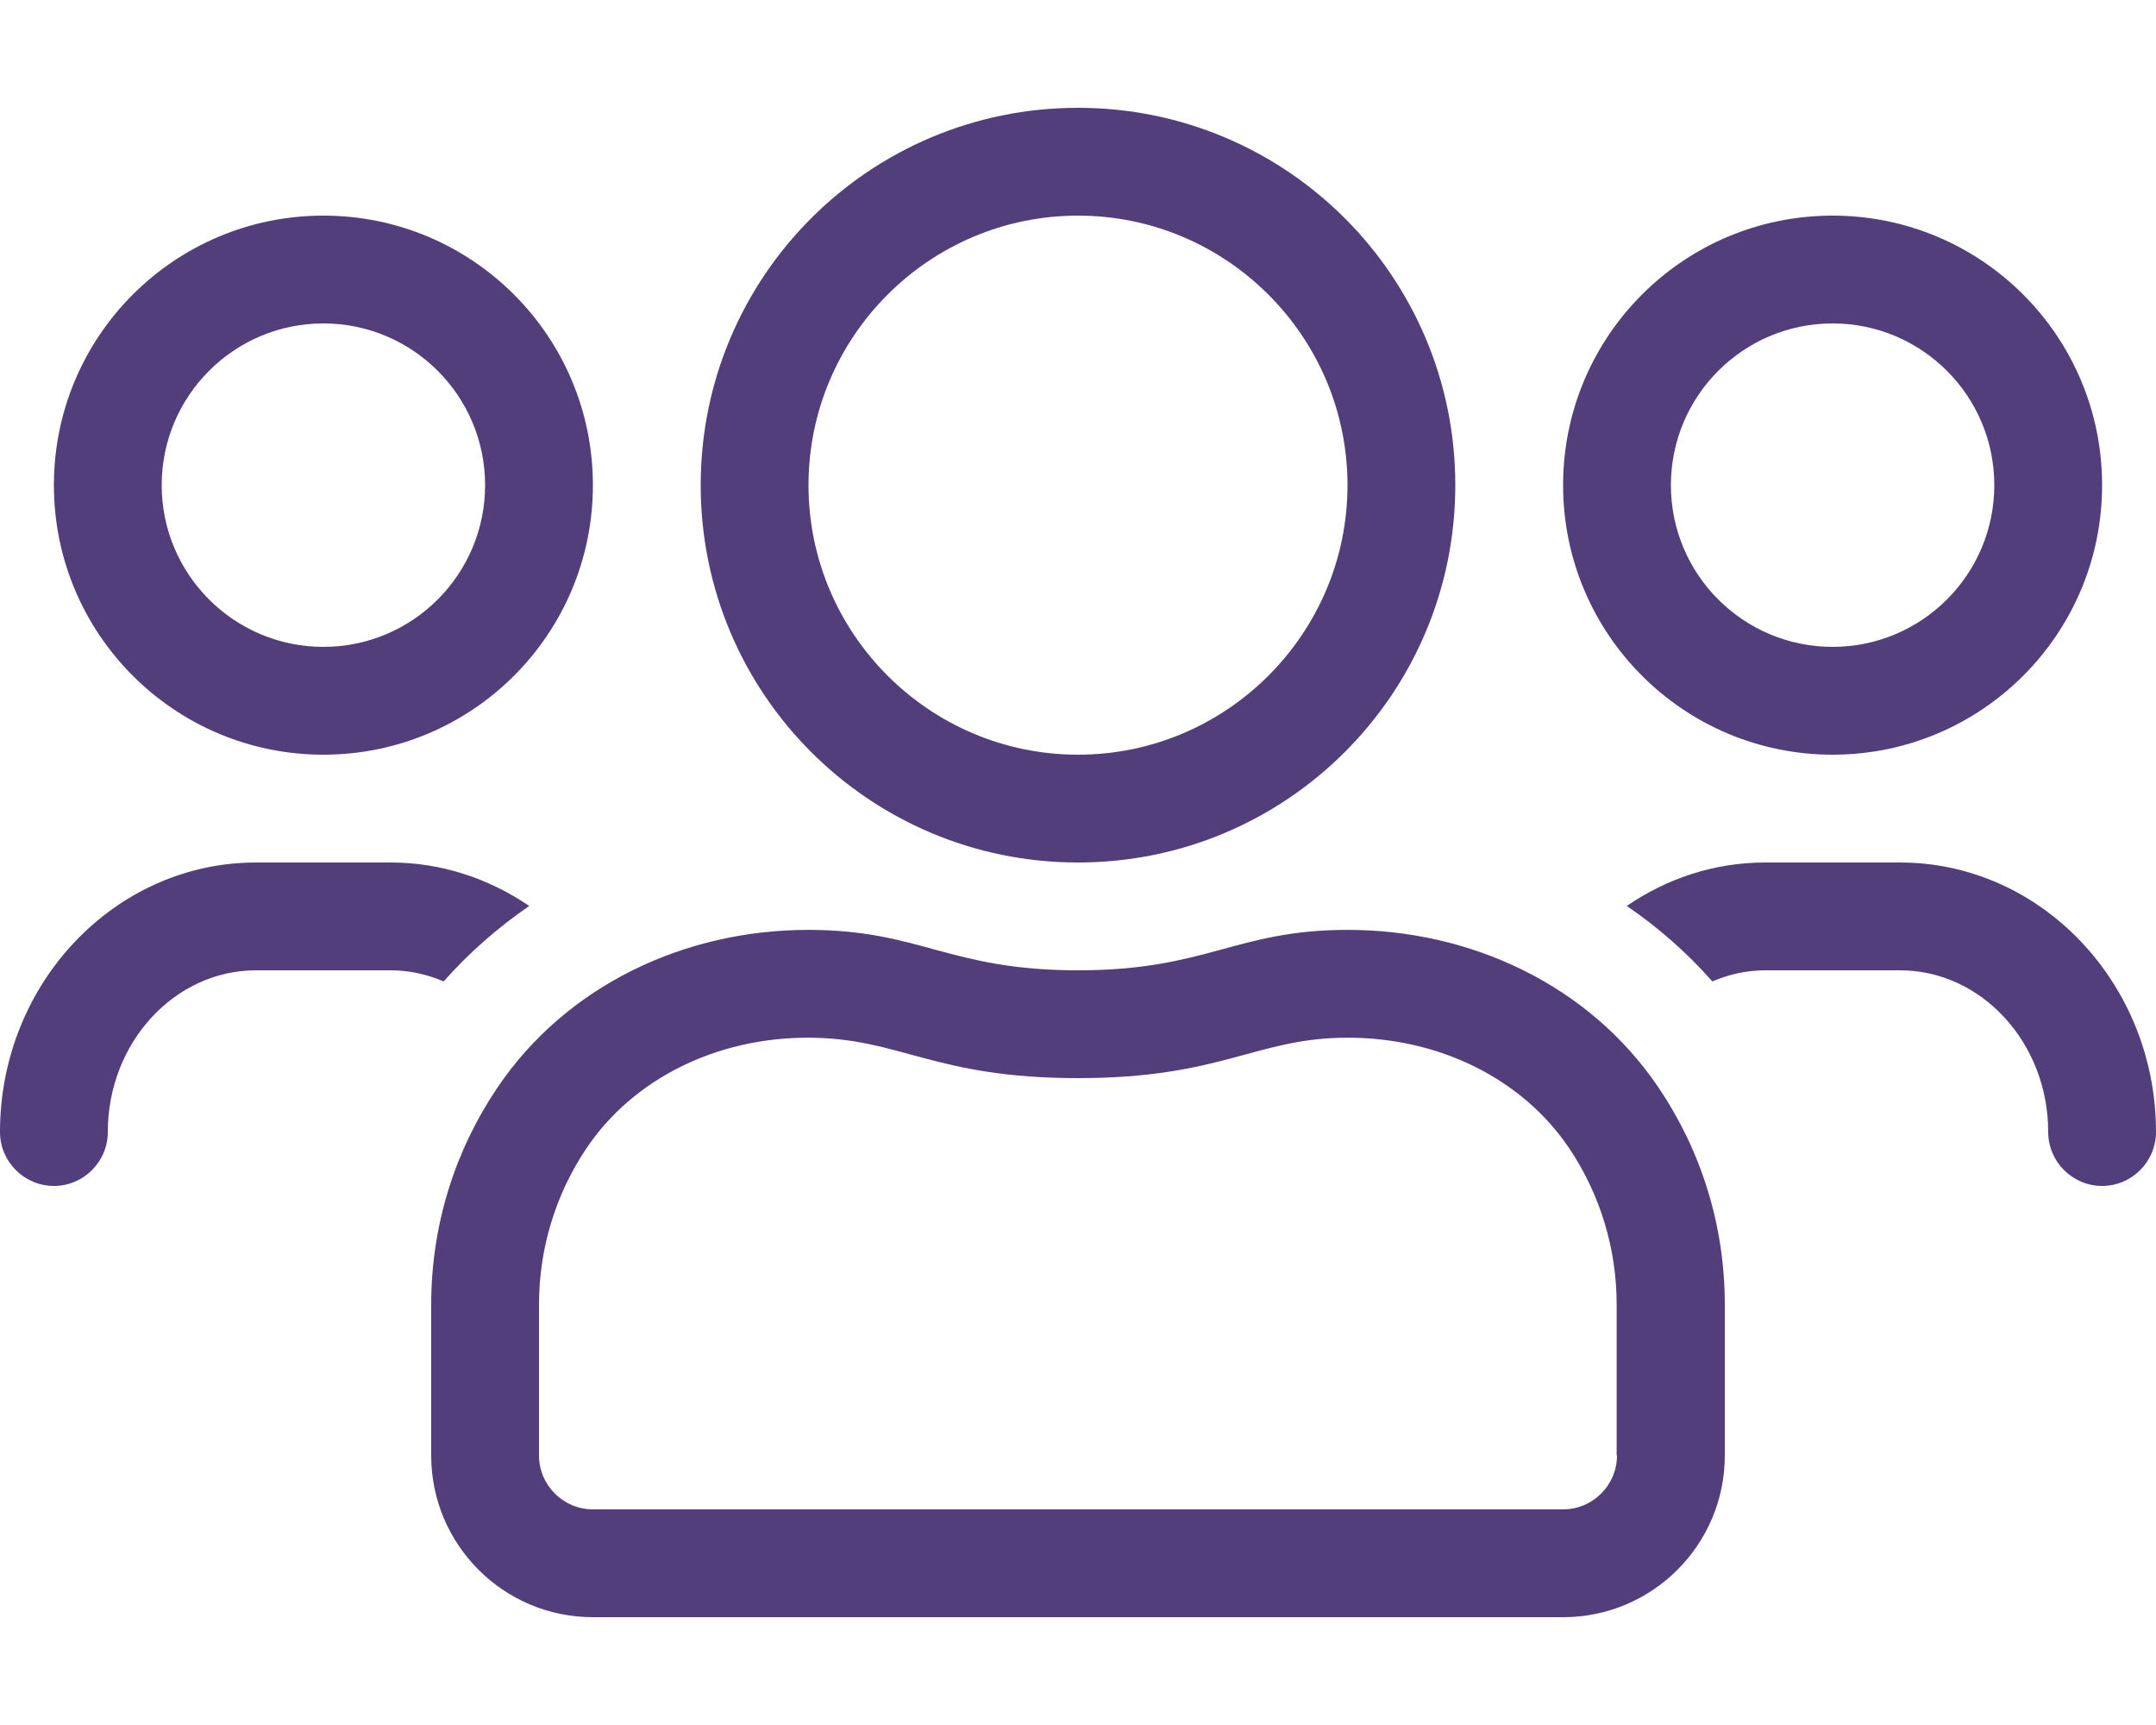
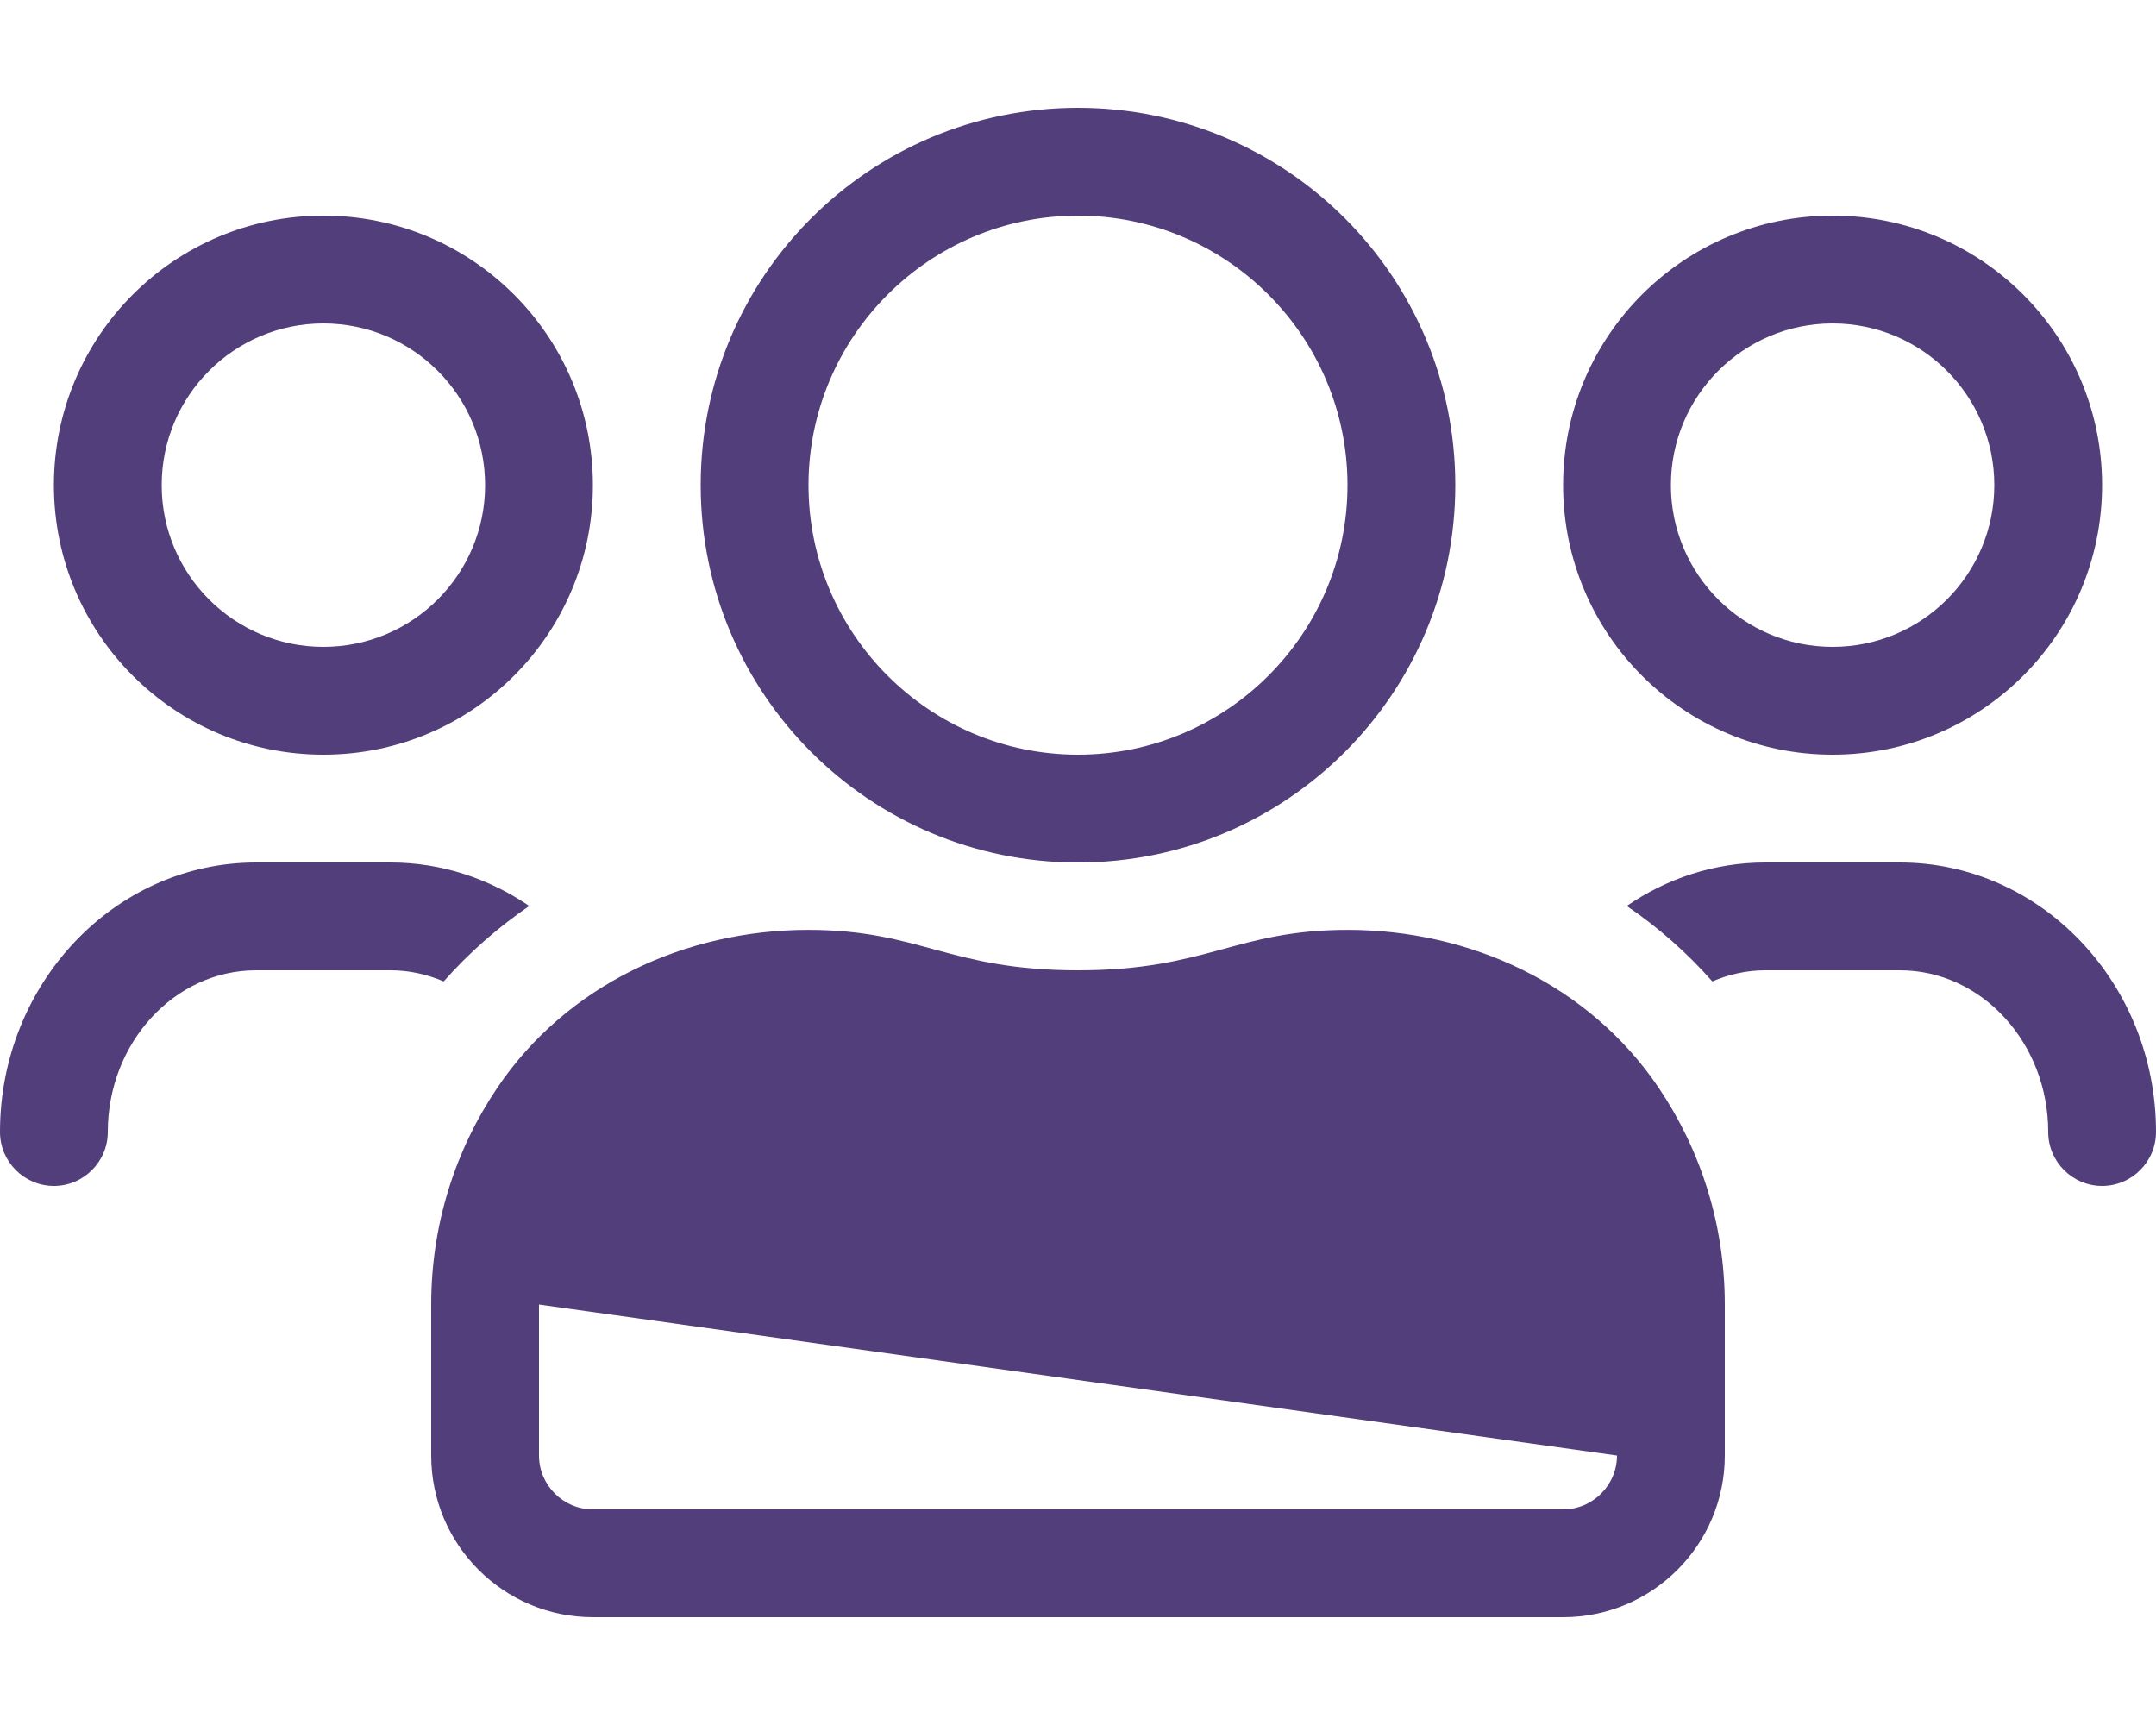
<svg xmlns="http://www.w3.org/2000/svg" viewBox="0 0 640 512" overflow="hidden">
-   <path d="M544 224C588.2 224 624 188.2 624 144 624 99.8 588.2 64 544 64 499.8 64 464 99.8 464 144 464 188.2 499.8 224 544 224ZM544 96C570.5 96 592 117.5 592 144 592 170.5 570.5 192 544 192 517.5 192 496 170.5 496 144 496 117.5 517.5 96 544 96ZM320 256C381.9 256 432 205.9 432 144 432 82.1 381.9 32 320 32 258.1 32 208 82.1 208 144 208 205.9 258.1 256 320 256ZM320 64C364.1 64 400 99.9 400 144 400 188.1 364.1 224 320 224 275.9 224 240 188.1 240 144 240 99.9 275.9 64 320 64ZM564 256 524 256C508.8 256 494.7 260.8 482.9 268.9 492.3 275.3 500.8 282.8 508.3 291.3 513.2 289.2 518.5 288 524 288L564 288C588.2 288 608 309.5 608 336 608 344.8 615.2 352 624 352 632.8 352 640 344.8 640 336 640 291.9 605.9 256 564 256ZM96 224C140.2 224 176 188.2 176 144 176 99.8 140.2 64 96 64 51.8 64 16 99.8 16 144 16 188.2 51.8 224 96 224ZM96 96C122.5 96 144 117.5 144 144 144 170.5 122.5 192 96 192 69.5 192 48 170.5 48 144 48 117.5 69.5 96 96 96ZM400.1 276C366.7 276 358.4 288 320 288 281.6 288 273.3 276 239.9 276 203.6 276 168.3 292.2 147.6 322.9 135.2 341.3 128 363.4 128 387.2L128 432C128 458.5 149.5 480 176 480L464 480C490.5 480 512 458.5 512 432L512 387.2C512 363.4 504.8 341.3 492.4 322.9 471.7 292.2 436.4 276 400.1 276ZM480 432C480 440.8 472.8 448 464 448L176 448C167.2 448 160 440.8 160 432L160 387.2C160 370.6 164.9 354.5 174.1 340.8 187.9 320.3 212.5 308 239.8 308 267.2 308 277 320 320 320 363 320 372.8 308 400.1 308 427.4 308 452 320.3 465.8 340.8 475 354.5 479.9 370.6 479.9 387.2L479.9 432ZM157.1 268.9C145.2 260.8 131.1 256 116 256L76 256C34.1 256 0 291.9 0 336 0 344.8 7.2 352 16 352 24.8 352 32 344.8 32 336 32 309.5 51.8 288 76 288L116 288C121.5 288 126.8 289.2 131.7 291.3 139.2 282.8 147.8 275.3 157.1 268.9Z" fill="#513E7A" />
+   <path d="M544 224C588.2 224 624 188.2 624 144 624 99.8 588.2 64 544 64 499.8 64 464 99.8 464 144 464 188.2 499.8 224 544 224ZM544 96C570.5 96 592 117.5 592 144 592 170.5 570.5 192 544 192 517.5 192 496 170.5 496 144 496 117.5 517.5 96 544 96ZM320 256C381.9 256 432 205.9 432 144 432 82.1 381.9 32 320 32 258.1 32 208 82.1 208 144 208 205.9 258.1 256 320 256ZM320 64C364.1 64 400 99.9 400 144 400 188.1 364.1 224 320 224 275.9 224 240 188.1 240 144 240 99.9 275.9 64 320 64ZM564 256 524 256C508.8 256 494.7 260.8 482.9 268.9 492.3 275.3 500.8 282.8 508.3 291.3 513.2 289.2 518.5 288 524 288L564 288C588.2 288 608 309.5 608 336 608 344.8 615.2 352 624 352 632.8 352 640 344.8 640 336 640 291.9 605.9 256 564 256ZM96 224C140.2 224 176 188.2 176 144 176 99.8 140.2 64 96 64 51.8 64 16 99.8 16 144 16 188.2 51.8 224 96 224ZM96 96C122.5 96 144 117.5 144 144 144 170.5 122.5 192 96 192 69.5 192 48 170.5 48 144 48 117.5 69.5 96 96 96ZM400.1 276C366.7 276 358.4 288 320 288 281.6 288 273.3 276 239.9 276 203.6 276 168.3 292.2 147.6 322.9 135.2 341.3 128 363.4 128 387.2L128 432C128 458.5 149.5 480 176 480L464 480C490.5 480 512 458.5 512 432L512 387.2C512 363.4 504.8 341.3 492.4 322.9 471.7 292.2 436.4 276 400.1 276ZM480 432C480 440.8 472.8 448 464 448L176 448C167.2 448 160 440.8 160 432L160 387.2L479.9 432ZM157.1 268.9C145.2 260.8 131.1 256 116 256L76 256C34.1 256 0 291.9 0 336 0 344.8 7.2 352 16 352 24.8 352 32 344.8 32 336 32 309.5 51.8 288 76 288L116 288C121.5 288 126.8 289.2 131.7 291.3 139.2 282.8 147.8 275.3 157.1 268.9Z" fill="#513E7A" />
</svg>